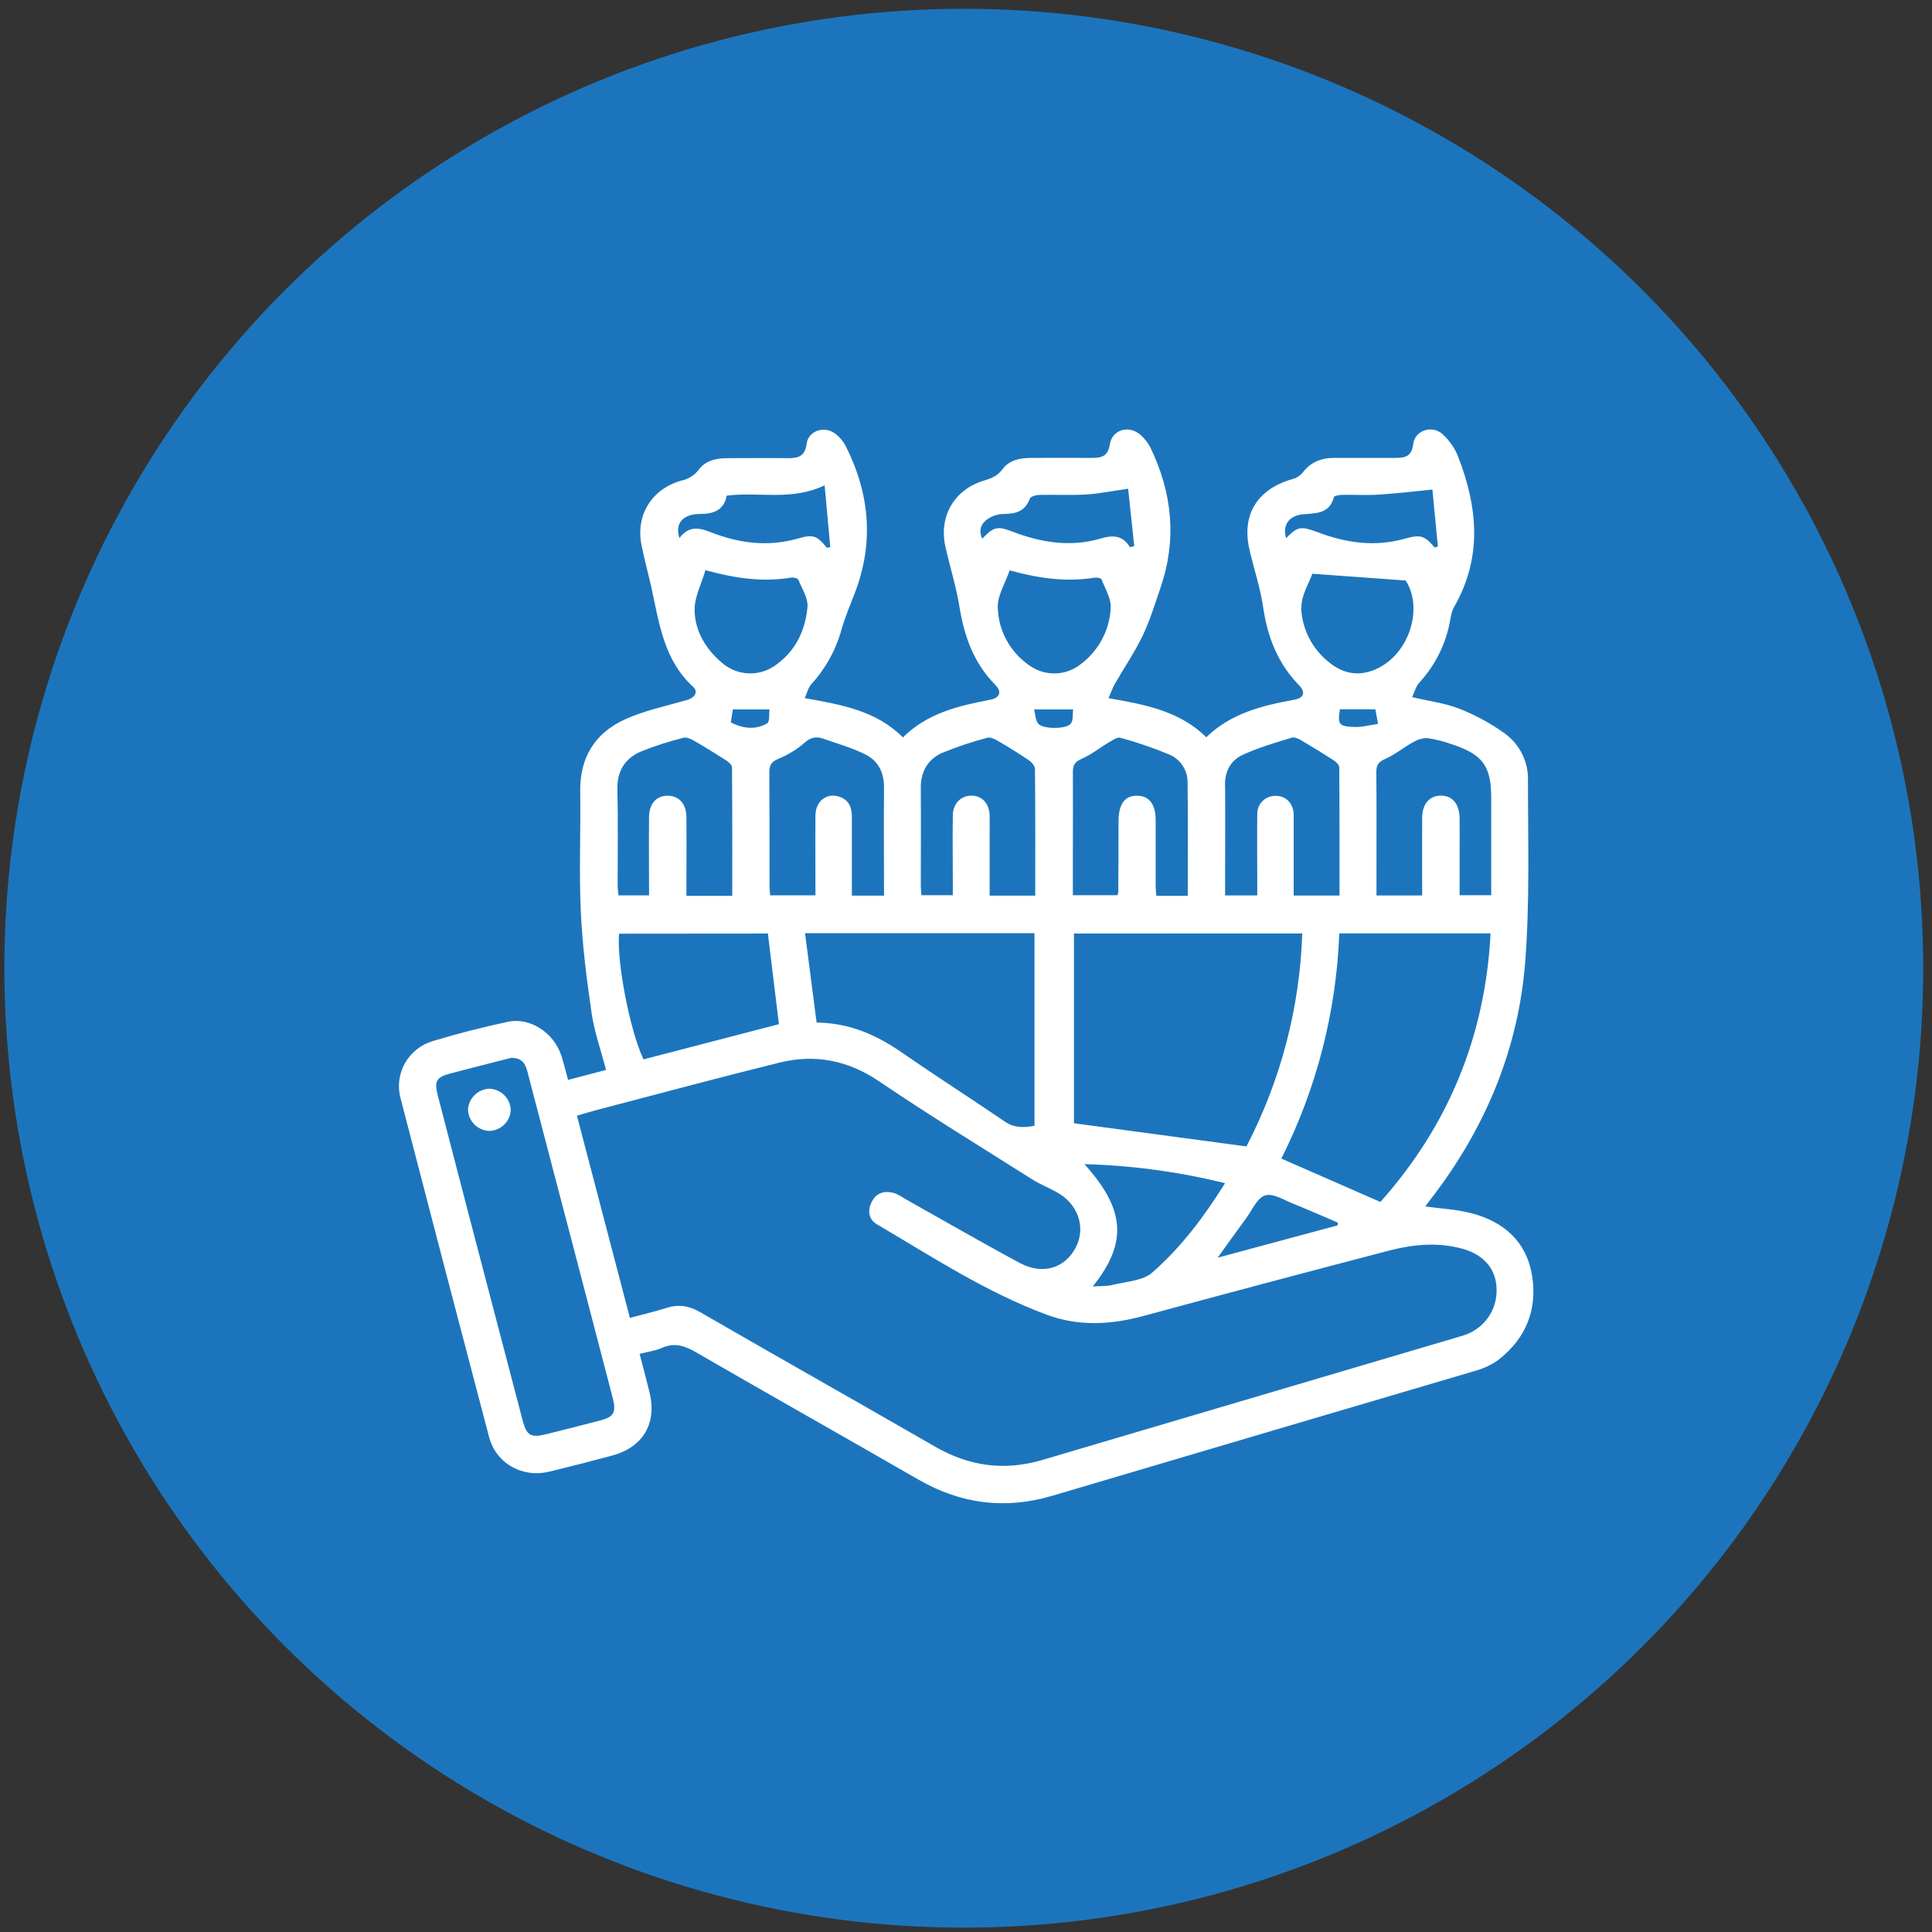
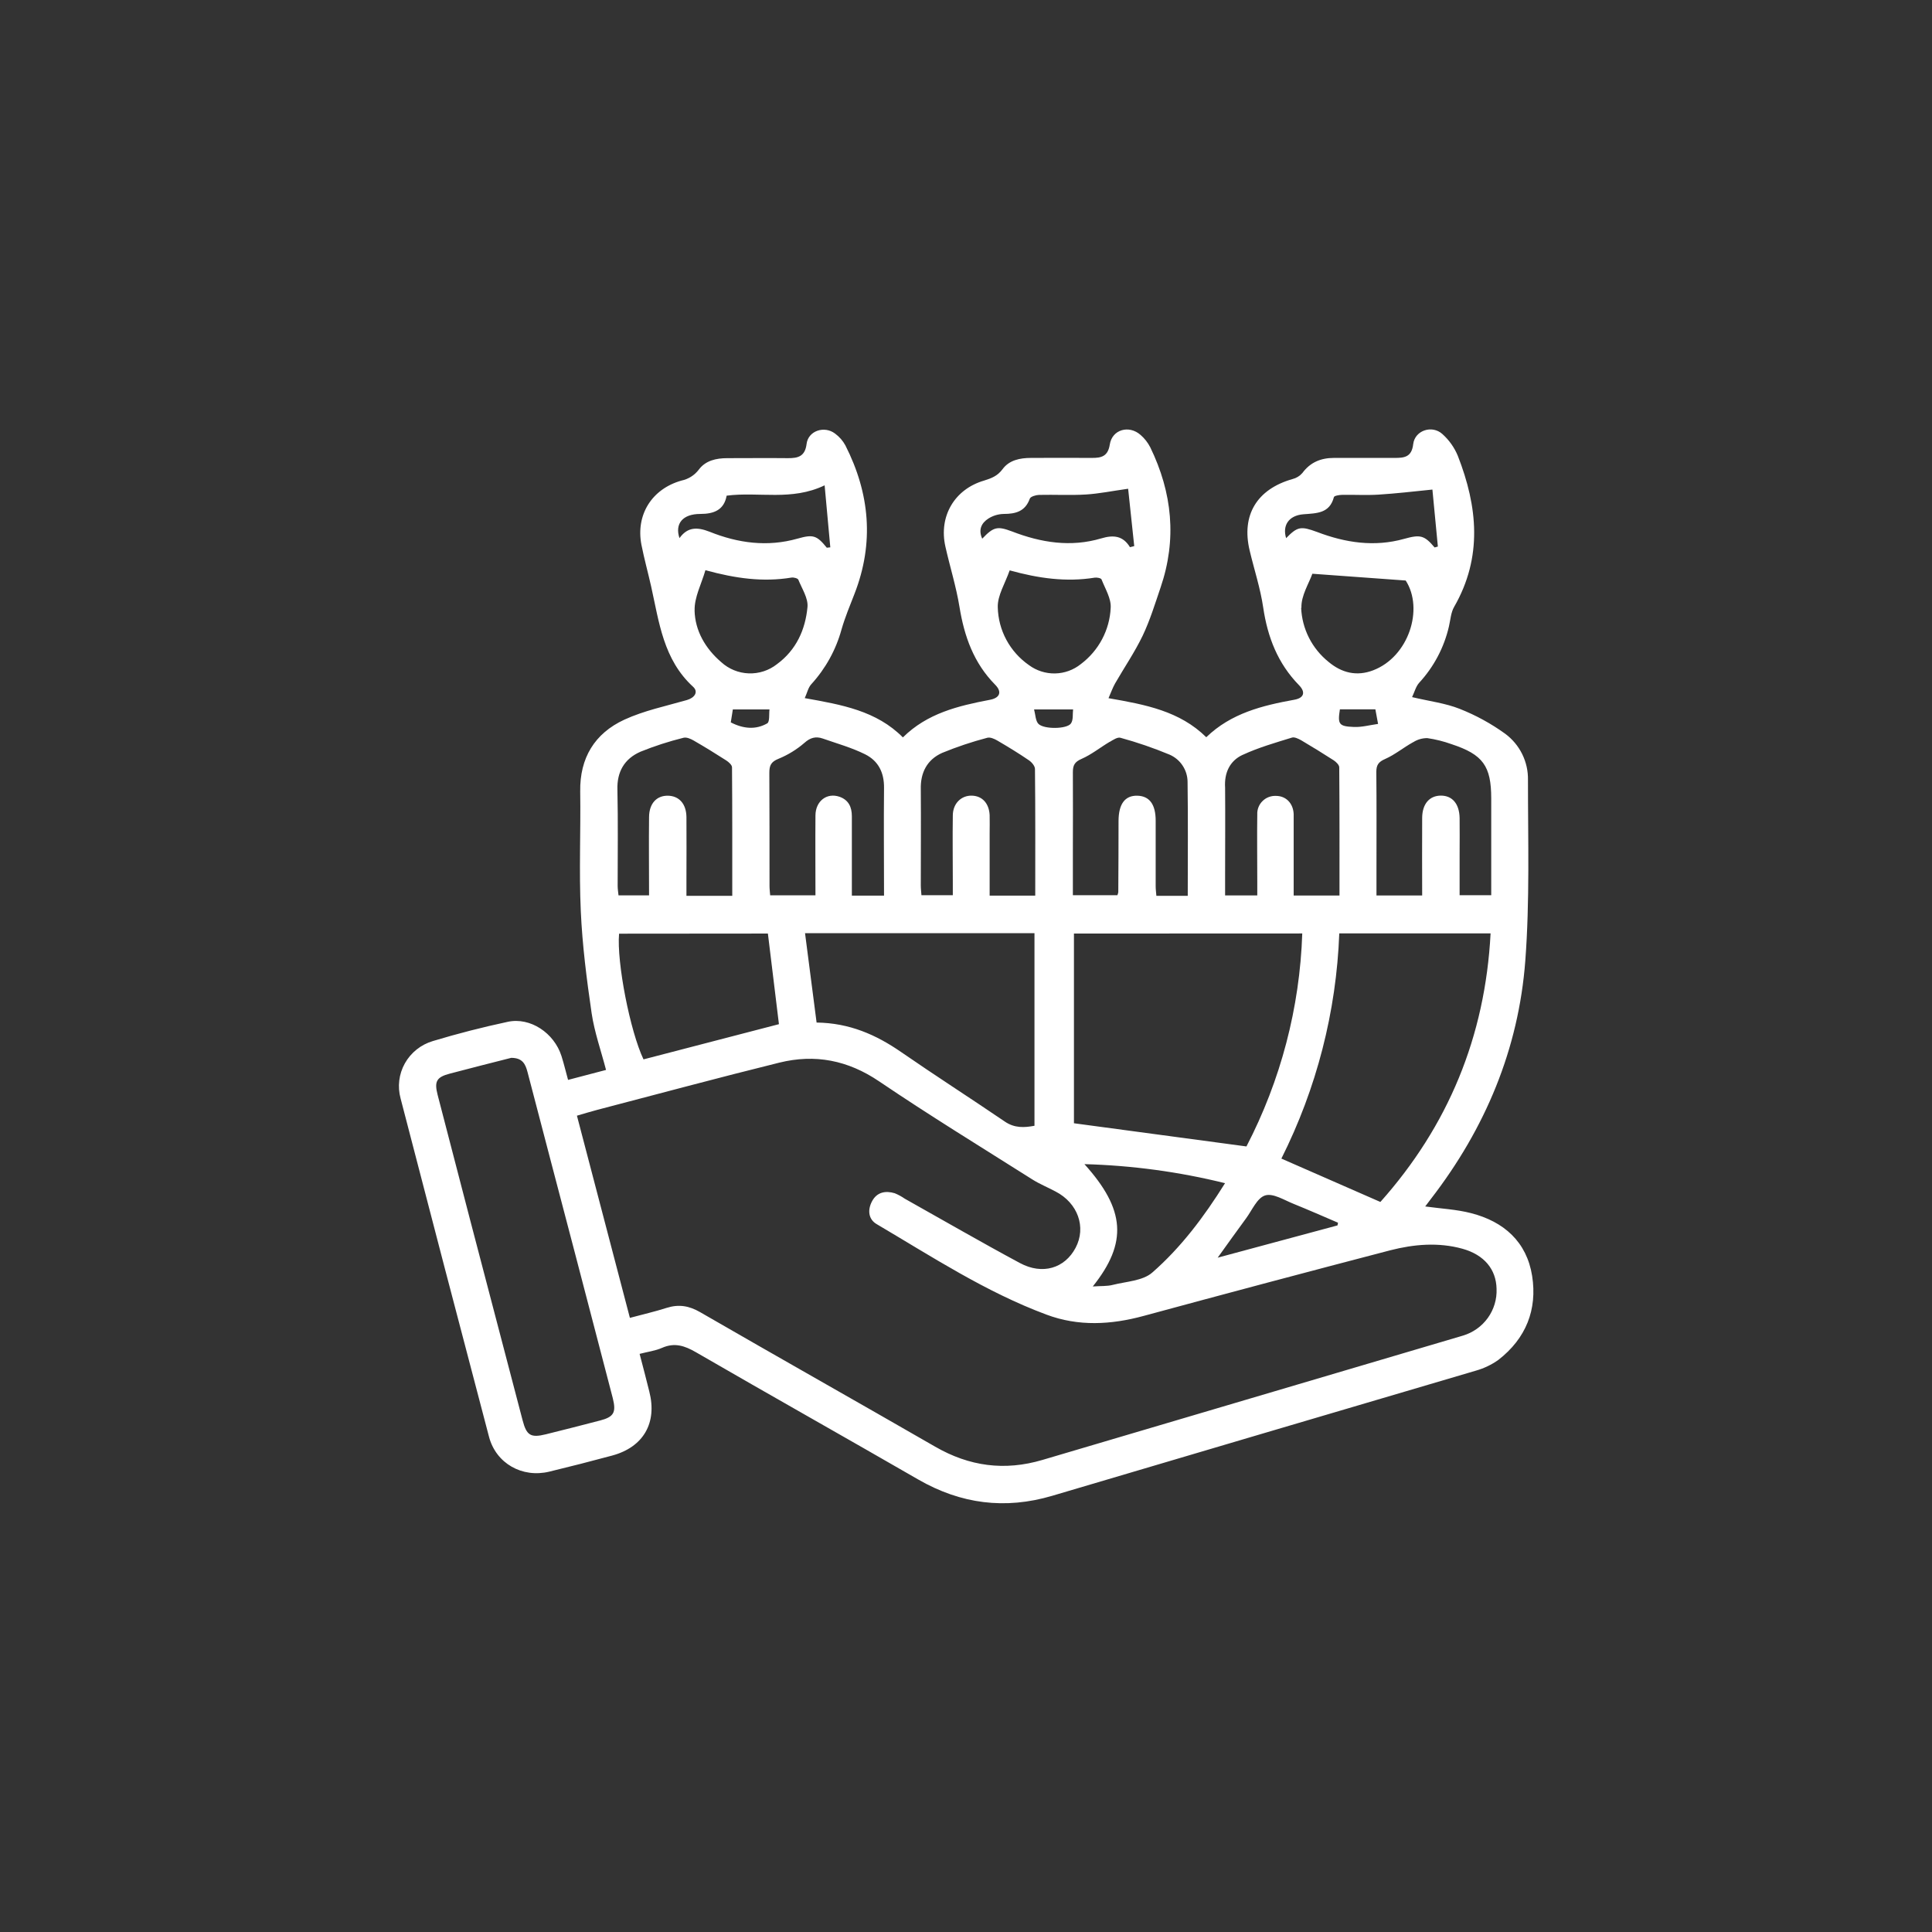
<svg xmlns="http://www.w3.org/2000/svg" width="63" height="63" viewBox="0 0 63 63" fill="none">
  <rect x="0" y="0" width="63" height="63" fill="#333333" stroke="none" />
-   <circle cx="31.428" cy="31.572" r="31.286" fill="#1C75BC" />
  <path d="M49.961 41.606C49.785 40.496 49.041 39.833 47.969 39.559C47.49 39.435 46.985 39.412 46.474 39.341C46.541 39.252 46.598 39.175 46.658 39.098C48.434 36.799 49.52 34.208 49.738 31.329C49.886 29.373 49.824 27.401 49.825 25.436C49.831 25.144 49.767 24.855 49.638 24.592C49.509 24.33 49.319 24.102 49.083 23.927C48.625 23.596 48.128 23.324 47.602 23.116C47.139 22.931 46.625 22.869 46.046 22.732C46.128 22.56 46.17 22.383 46.278 22.264C46.757 21.744 47.091 21.111 47.248 20.426C47.298 20.211 47.311 19.974 47.417 19.79C48.353 18.165 48.183 16.516 47.538 14.865C47.426 14.593 47.254 14.35 47.034 14.153C46.696 13.848 46.138 14.034 46.083 14.48C46.036 14.904 45.796 14.934 45.475 14.932C44.816 14.932 44.158 14.932 43.5 14.932C43.078 14.932 42.728 15.071 42.468 15.425C42.384 15.522 42.271 15.591 42.145 15.622C40.986 15.952 40.473 16.797 40.75 17.953C40.897 18.574 41.1 19.186 41.192 19.813C41.335 20.777 41.666 21.633 42.359 22.343C42.585 22.575 42.517 22.762 42.208 22.817C41.163 23.006 40.144 23.257 39.335 24.04C38.47 23.188 37.359 22.977 36.147 22.767C36.228 22.583 36.282 22.426 36.363 22.284C36.661 21.766 37 21.27 37.259 20.733C37.499 20.23 37.664 19.69 37.845 19.157C38.382 17.589 38.227 16.065 37.509 14.587C37.431 14.434 37.323 14.296 37.193 14.183C36.816 13.85 36.265 14.004 36.189 14.494C36.129 14.881 35.916 14.935 35.6 14.932C34.942 14.926 34.282 14.932 33.624 14.932C33.262 14.932 32.91 15.002 32.691 15.3C32.53 15.518 32.335 15.595 32.093 15.67C31.124 15.951 30.606 16.838 30.828 17.823C30.975 18.48 31.18 19.127 31.288 19.793C31.444 20.751 31.751 21.619 32.451 22.328C32.684 22.563 32.604 22.76 32.278 22.82C31.248 23.017 30.238 23.257 29.442 24.046C28.579 23.176 27.449 22.98 26.242 22.765C26.321 22.59 26.355 22.421 26.454 22.313C26.922 21.801 27.26 21.188 27.442 20.522C27.556 20.128 27.716 19.744 27.866 19.359C28.51 17.702 28.364 16.093 27.567 14.524C27.485 14.373 27.37 14.241 27.23 14.138C26.878 13.872 26.355 14.048 26.302 14.474C26.253 14.88 26.028 14.943 25.693 14.94C25.035 14.933 24.376 14.94 23.718 14.94C23.356 14.94 23.008 15.016 22.787 15.314C22.649 15.497 22.448 15.624 22.222 15.671C21.252 15.944 20.728 16.79 20.916 17.763C21.006 18.22 21.131 18.669 21.233 19.123C21.494 20.293 21.631 21.507 22.601 22.395C22.781 22.559 22.655 22.753 22.401 22.827C21.715 23.024 21.001 23.172 20.358 23.468C19.39 23.916 18.904 24.716 18.92 25.806C18.939 27.108 18.879 28.413 18.939 29.712C18.989 30.824 19.131 31.935 19.292 33.037C19.384 33.659 19.599 34.262 19.762 34.889L18.524 35.214C18.445 34.929 18.387 34.68 18.309 34.436C18.069 33.682 17.291 33.162 16.558 33.32C15.735 33.496 14.918 33.705 14.113 33.948C13.726 34.063 13.399 34.324 13.203 34.673C13.007 35.023 12.957 35.434 13.063 35.82C14.016 39.497 14.977 43.175 15.946 46.852C16.175 47.722 17.029 48.202 17.913 47.988C18.6 47.822 19.284 47.647 19.965 47.463C20.985 47.186 21.436 46.395 21.172 45.373C21.073 44.978 20.973 44.584 20.857 44.148C21.116 44.08 21.366 44.05 21.59 43.951C22 43.772 22.328 43.883 22.696 44.096C25.106 45.491 27.531 46.854 29.945 48.246C31.329 49.043 32.774 49.231 34.312 48.776C38.916 47.413 43.521 46.052 48.127 44.695C48.389 44.621 48.637 44.503 48.858 44.346C49.762 43.645 50.133 42.705 49.961 41.606ZM45.014 39.195L41.784 37.78C42.933 35.492 43.577 32.989 43.672 30.436H48.606C48.43 33.807 47.218 36.721 45.012 39.195H45.014ZM35.364 37.961C36.91 38.003 38.447 38.211 39.947 38.582C39.261 39.68 38.511 40.678 37.572 41.498C37.264 41.767 36.726 41.788 36.287 41.898C36.104 41.946 35.904 41.931 35.634 41.95C36.778 40.52 36.692 39.436 35.362 37.961H35.364ZM40.629 39.734C40.828 39.466 40.991 39.064 41.253 38.982C41.515 38.899 41.878 39.136 42.187 39.258C42.673 39.455 43.15 39.665 43.631 39.871L43.614 39.959L39.707 41.011C40.037 40.553 40.328 40.142 40.627 39.737L40.629 39.734ZM43.694 23.13H44.849L44.937 23.606C44.663 23.644 44.403 23.717 44.147 23.705C43.656 23.687 43.616 23.614 43.692 23.133L43.694 23.13ZM46.085 24.201C46.221 24.114 46.38 24.068 46.542 24.069C46.812 24.108 47.076 24.174 47.332 24.266C48.358 24.604 48.627 24.976 48.627 26.039V29.192H47.596V27.856C47.596 27.462 47.602 27.068 47.596 26.674C47.587 26.212 47.359 25.944 46.987 25.944C46.616 25.944 46.378 26.211 46.375 26.67C46.369 27.503 46.375 28.336 46.375 29.2H44.885V28.304C44.885 27.261 44.891 26.218 44.88 25.174C44.88 24.944 44.951 24.843 45.173 24.747C45.484 24.61 45.765 24.377 46.076 24.204L46.085 24.201ZM41.94 17.552C41.811 17.139 42.018 16.81 42.5 16.77C42.937 16.735 43.356 16.746 43.497 16.21C43.509 16.165 43.669 16.139 43.761 16.137C44.159 16.129 44.558 16.154 44.956 16.129C45.515 16.093 46.072 16.03 46.709 15.964C46.762 16.522 46.824 17.172 46.887 17.822L46.781 17.852C46.443 17.452 46.315 17.425 45.785 17.572C44.815 17.843 43.871 17.699 42.951 17.348C42.418 17.153 42.313 17.163 41.932 17.555L41.94 17.552ZM42.438 19.818C42.423 19.424 42.688 19.016 42.794 18.709L45.838 18.93C46.435 19.855 45.937 21.414 44.779 21.857C44.242 22.064 43.752 21.943 43.322 21.583C43.056 21.369 42.838 21.101 42.684 20.797C42.53 20.493 42.443 20.16 42.429 19.821L42.438 19.818ZM40.529 24.612C41.039 24.376 41.59 24.218 42.129 24.052C42.209 24.026 42.335 24.087 42.428 24.138C42.786 24.35 43.142 24.568 43.492 24.794C43.57 24.846 43.671 24.944 43.671 25.022C43.682 26.407 43.679 27.793 43.679 29.202H42.185V26.948C42.185 26.814 42.185 26.678 42.185 26.544C42.168 26.192 41.934 25.953 41.606 25.953C41.525 25.95 41.444 25.963 41.369 25.992C41.293 26.021 41.225 26.066 41.168 26.123C41.111 26.179 41.066 26.247 41.037 26.322C41.008 26.397 40.994 26.477 40.998 26.556C40.988 27.28 40.998 28.006 40.998 28.73V29.199H39.949V28.523C39.949 27.576 39.957 26.63 39.949 25.685C39.918 25.204 40.099 24.81 40.52 24.615L40.529 24.612ZM42.465 30.439C42.385 32.858 41.763 35.23 40.645 37.384L35.02 36.628V30.442L42.465 30.439ZM36.189 24.191C36.297 24.127 36.442 24.029 36.537 24.058C37.082 24.207 37.617 24.391 38.139 24.608C38.313 24.684 38.461 24.808 38.564 24.966C38.668 25.123 38.724 25.307 38.725 25.495C38.743 26.72 38.731 27.946 38.731 29.211H37.708C37.7 29.108 37.685 29.003 37.685 28.899C37.685 28.187 37.685 27.474 37.685 26.761C37.685 26.232 37.485 25.957 37.087 25.947C36.688 25.937 36.476 26.211 36.474 26.771C36.474 27.546 36.471 28.319 36.466 29.093C36.46 29.127 36.45 29.16 36.437 29.192H34.985V27.76C34.985 26.9 34.991 26.04 34.985 25.18C34.985 24.956 35.041 24.845 35.269 24.746C35.59 24.606 35.873 24.376 36.18 24.193L36.189 24.191ZM34.918 23.596C34.784 23.774 34.058 23.787 33.866 23.609C33.766 23.511 33.766 23.306 33.72 23.133H34.992C34.973 23.282 35.005 23.482 34.918 23.596ZM32.029 17.566C31.895 17.271 32.005 17.051 32.235 16.906C32.382 16.814 32.552 16.763 32.726 16.759C33.125 16.759 33.432 16.674 33.581 16.26C33.606 16.191 33.78 16.141 33.88 16.138C34.389 16.126 34.9 16.156 35.408 16.125C35.835 16.099 36.257 16.012 36.787 15.937C36.848 16.514 36.916 17.162 36.986 17.808L36.847 17.843C36.617 17.466 36.307 17.438 35.911 17.556C34.915 17.852 33.947 17.695 33.001 17.33C32.527 17.153 32.403 17.172 32.029 17.566ZM32.536 19.803C32.524 19.416 32.778 19.021 32.924 18.599C33.867 18.86 34.769 18.986 35.694 18.837C35.767 18.825 35.902 18.851 35.919 18.893C36.039 19.198 36.238 19.518 36.218 19.821C36.202 20.178 36.106 20.527 35.938 20.844C35.77 21.161 35.534 21.437 35.246 21.654C35.008 21.846 34.712 21.954 34.405 21.96C34.098 21.966 33.798 21.87 33.552 21.688C33.245 21.474 32.993 21.192 32.817 20.865C32.64 20.538 32.545 20.174 32.536 19.803ZM30.724 24.55C31.202 24.354 31.693 24.189 32.193 24.058C32.287 24.031 32.425 24.092 32.521 24.148C32.87 24.352 33.218 24.564 33.55 24.791C33.644 24.854 33.749 24.979 33.749 25.075C33.764 26.438 33.758 27.802 33.758 29.205H32.271C32.271 28.516 32.271 27.843 32.271 27.17C32.271 26.973 32.277 26.776 32.271 26.579C32.251 26.192 32.027 25.953 31.689 25.945C31.352 25.937 31.075 26.192 31.07 26.585C31.059 27.322 31.07 28.063 31.07 28.797V29.191H30.047C30.04 29.087 30.026 28.981 30.026 28.873C30.026 27.829 30.034 26.785 30.026 25.741C30.011 25.197 30.229 24.771 30.724 24.55ZM33.733 30.429V36.71C33.404 36.771 33.086 36.792 32.766 36.573C31.642 35.808 30.496 35.074 29.379 34.302C28.567 33.742 27.702 33.358 26.628 33.344L26.251 30.429H33.733ZM26.827 24.082C27.291 24.245 27.771 24.378 28.209 24.596C28.648 24.815 28.832 25.198 28.827 25.691C28.815 26.854 28.827 28.018 28.827 29.205H27.778C27.778 28.331 27.778 27.474 27.778 26.617C27.778 26.313 27.669 26.087 27.38 25.983C26.965 25.837 26.595 26.119 26.591 26.589C26.584 27.448 26.591 28.307 26.591 29.195H25.114C25.107 29.097 25.093 28.992 25.093 28.887C25.093 27.659 25.093 26.43 25.087 25.202C25.087 24.964 25.139 24.842 25.386 24.743C25.694 24.617 25.98 24.441 26.231 24.224C26.418 24.055 26.601 24.004 26.827 24.082ZM25.04 30.442C25.159 31.427 25.279 32.401 25.4 33.397L20.984 34.545C20.547 33.63 20.106 31.376 20.187 30.446L25.04 30.442ZM23.83 23.556C23.855 23.396 23.876 23.261 23.897 23.133H25.092C25.072 23.277 25.106 23.538 25.017 23.589C24.646 23.8 24.244 23.769 23.83 23.556ZM22.157 17.547C22 17.081 22.257 16.759 22.835 16.759C23.289 16.759 23.61 16.626 23.695 16.163C24.745 16.027 25.807 16.345 26.89 15.826L27.075 17.848L26.961 17.86C26.63 17.451 26.512 17.422 26.006 17.564C25.023 17.843 24.062 17.711 23.136 17.338C22.739 17.184 22.423 17.177 22.157 17.547ZM22.651 19.904C22.639 19.478 22.872 19.046 23.003 18.593C23.983 18.863 24.885 18.987 25.809 18.834C25.881 18.823 26.009 18.856 26.032 18.902C26.151 19.197 26.358 19.508 26.331 19.795C26.262 20.53 25.966 21.196 25.334 21.659C25.074 21.864 24.748 21.97 24.415 21.958C24.082 21.946 23.765 21.816 23.52 21.593C23.002 21.15 22.664 20.567 22.649 19.905L22.651 19.904ZM20.881 24.514C21.338 24.329 21.807 24.177 22.286 24.058C22.386 24.032 22.518 24.09 22.615 24.145C22.976 24.353 23.332 24.572 23.682 24.797C23.762 24.849 23.869 24.944 23.87 25.02C23.881 26.405 23.878 27.79 23.878 29.212H22.384V28.632C22.384 27.969 22.39 27.306 22.384 26.642C22.378 26.209 22.142 25.953 21.779 25.947C21.415 25.941 21.171 26.197 21.165 26.636C21.155 27.482 21.165 28.329 21.165 29.197H20.169C20.159 29.099 20.141 28.991 20.141 28.885C20.141 27.841 20.156 26.797 20.133 25.754C20.114 25.167 20.362 24.743 20.88 24.515L20.881 24.514ZM19.565 46.321C18.978 46.475 18.39 46.624 17.802 46.77C17.304 46.893 17.17 46.809 17.04 46.309C16.471 44.142 15.902 41.972 15.335 39.799C14.979 38.435 14.624 37.07 14.271 35.705C14.157 35.263 14.233 35.123 14.67 35.009C15.351 34.828 16.035 34.657 16.67 34.495C17.038 34.495 17.134 34.698 17.202 34.959C17.717 36.94 18.24 38.919 18.758 40.9C19.167 42.465 19.576 44.031 19.983 45.596C20.098 46.059 20.017 46.204 19.564 46.322L19.565 46.321ZM47.706 43.552C43.137 44.902 38.568 46.253 33.998 47.605C32.755 47.974 31.607 47.815 30.496 47.175C27.945 45.706 25.38 44.26 22.831 42.788C22.467 42.578 22.134 42.523 21.735 42.649C21.359 42.77 20.973 42.857 20.54 42.974C19.959 40.757 19.391 38.59 18.813 36.381C19.041 36.315 19.261 36.247 19.483 36.189C21.46 35.673 23.431 35.141 25.414 34.651C26.577 34.364 27.648 34.572 28.665 35.26C30.302 36.368 31.991 37.403 33.663 38.46C33.902 38.611 34.169 38.719 34.421 38.854C35.147 39.229 35.428 40.018 35.075 40.687C34.723 41.356 33.996 41.583 33.258 41.186C31.995 40.508 30.753 39.788 29.502 39.087C29.4 39.016 29.291 38.957 29.176 38.91C28.877 38.82 28.597 38.872 28.438 39.168C28.286 39.449 28.311 39.759 28.592 39.92C30.391 40.98 32.144 42.131 34.118 42.866C35.167 43.26 36.227 43.2 37.298 42.909C39.973 42.183 42.652 41.47 45.336 40.77C46.107 40.573 46.903 40.502 47.692 40.721C48.395 40.918 48.788 41.388 48.801 42.027C48.815 42.366 48.715 42.699 48.517 42.975C48.319 43.251 48.033 43.454 47.706 43.552Z" fill="white" />
-   <path d="M15.959 35.502C15.778 35.508 15.607 35.581 15.478 35.707C15.349 35.832 15.272 36 15.261 36.178C15.265 36.357 15.336 36.528 15.461 36.658C15.587 36.787 15.756 36.866 15.937 36.878C16.124 36.878 16.303 36.806 16.437 36.677C16.571 36.548 16.649 36.373 16.654 36.188C16.647 36.008 16.571 35.838 16.442 35.711C16.313 35.583 16.141 35.509 15.959 35.502Z" fill="white" />
</svg>